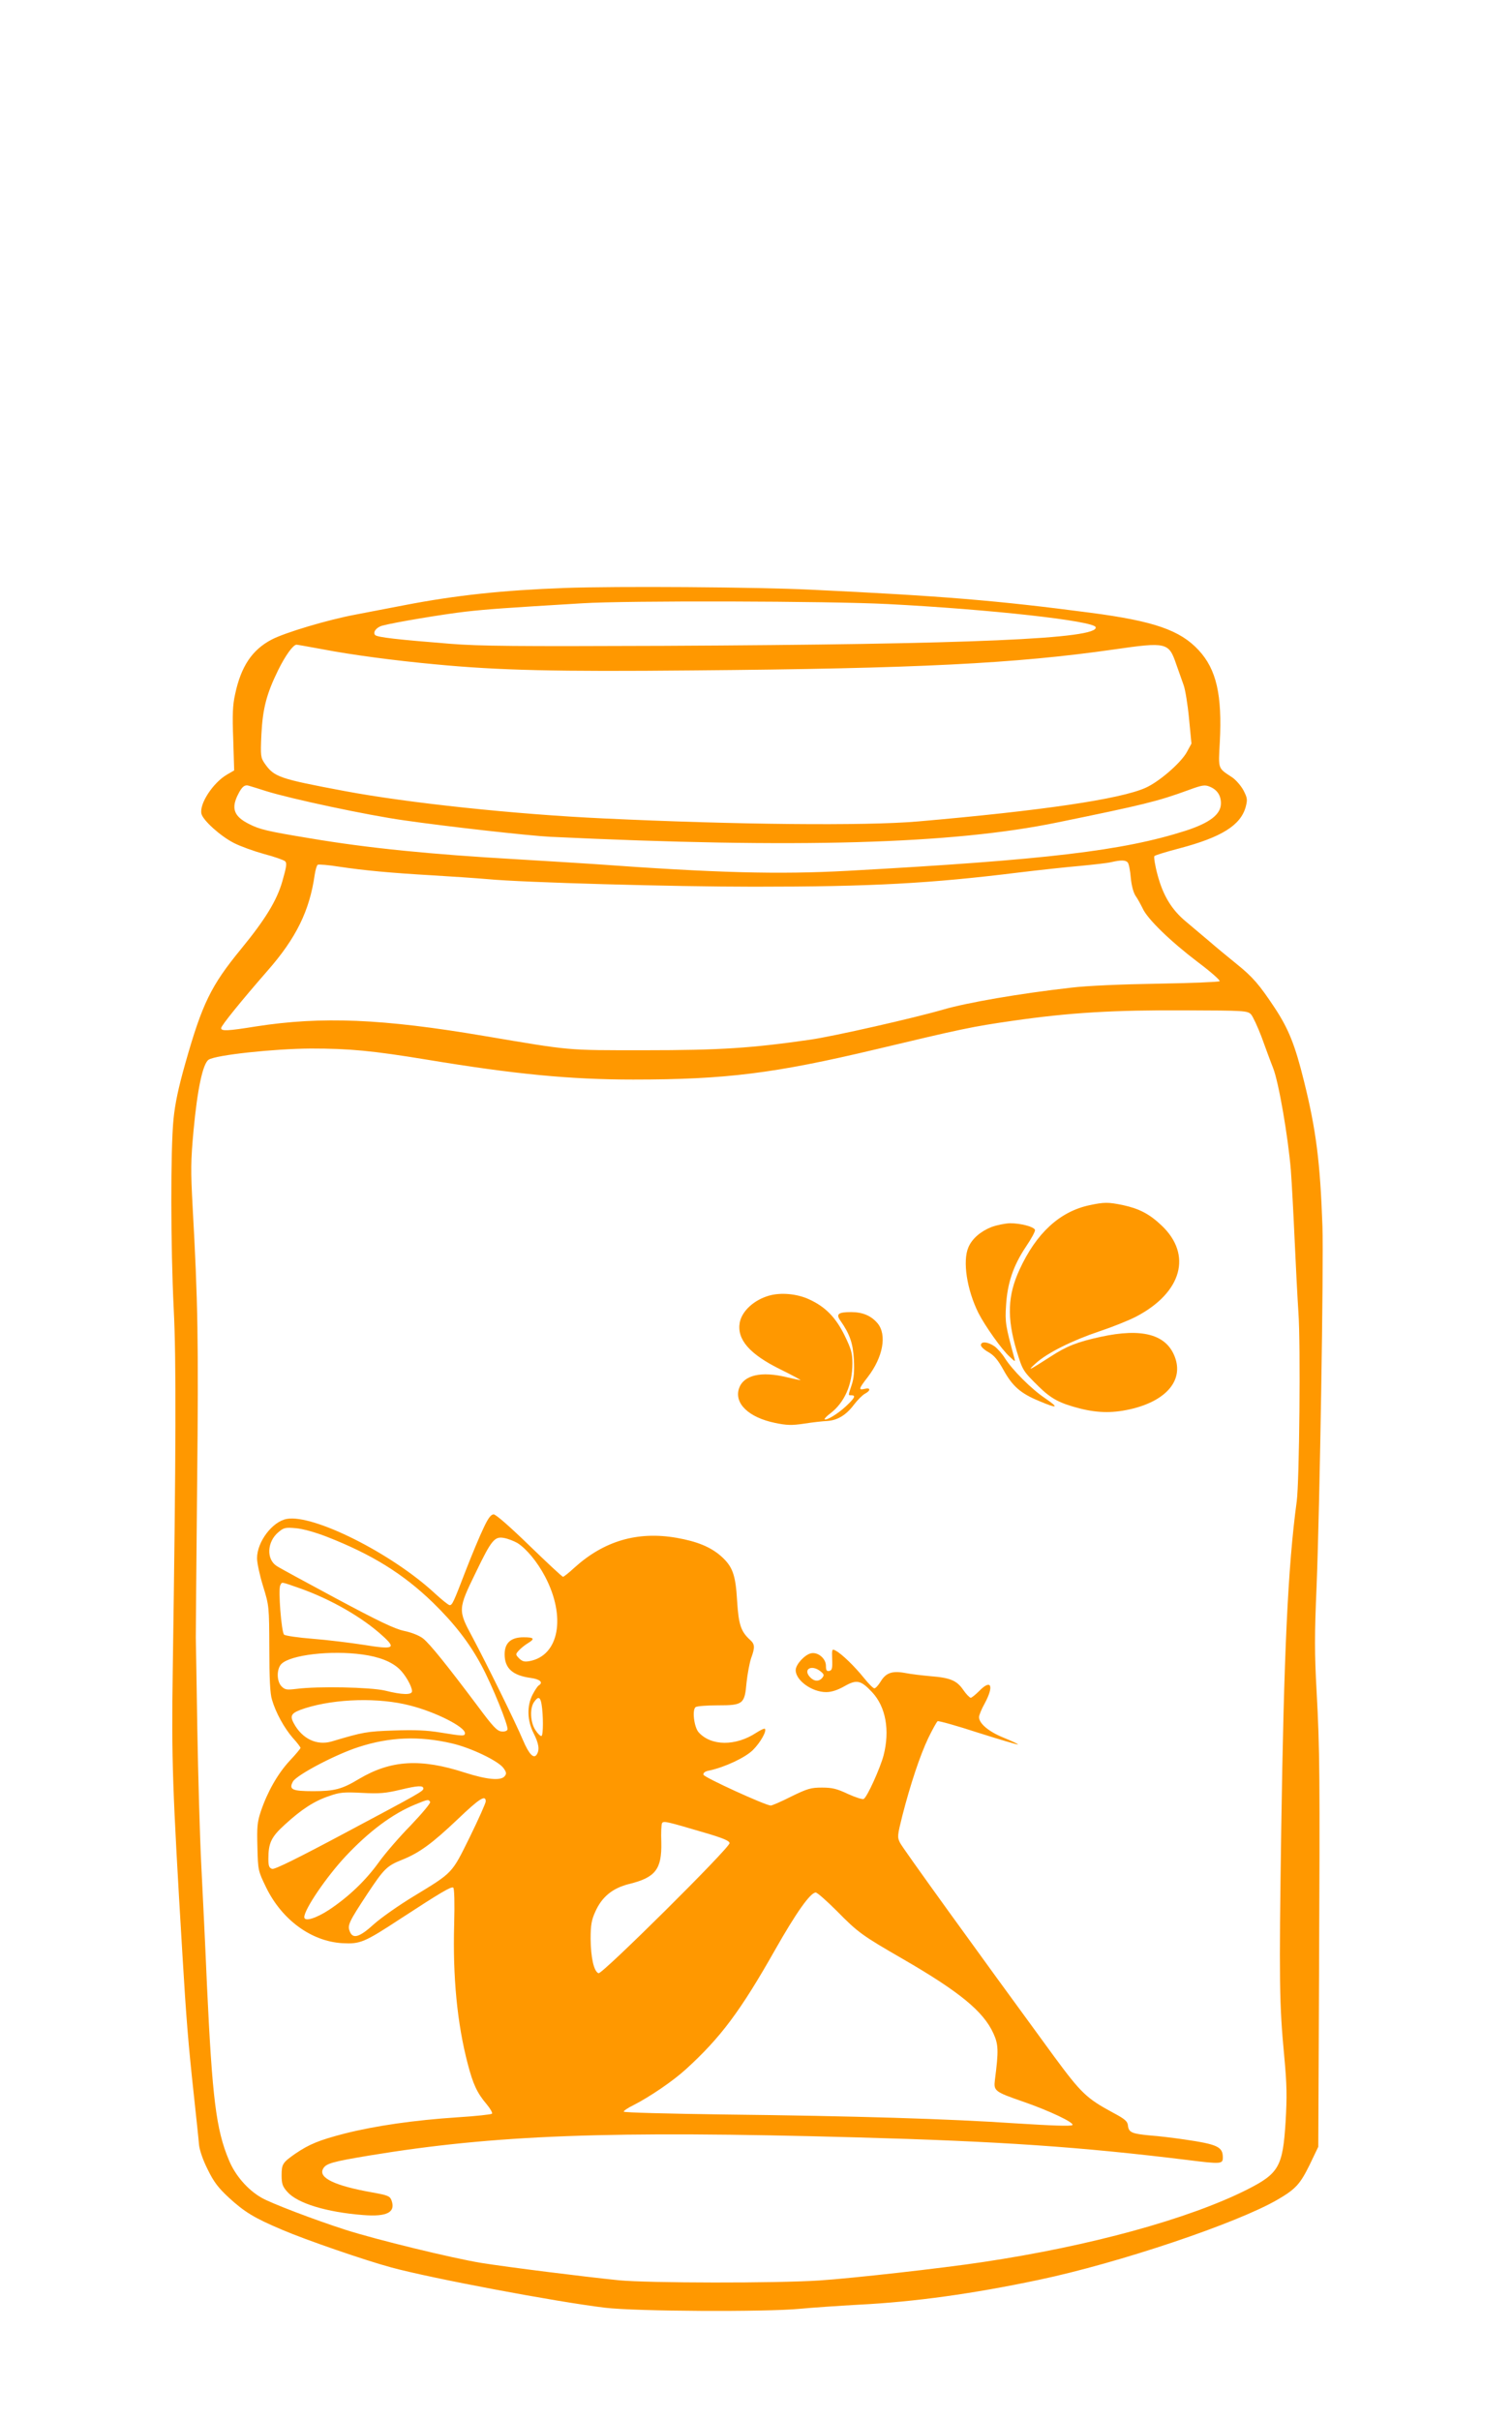
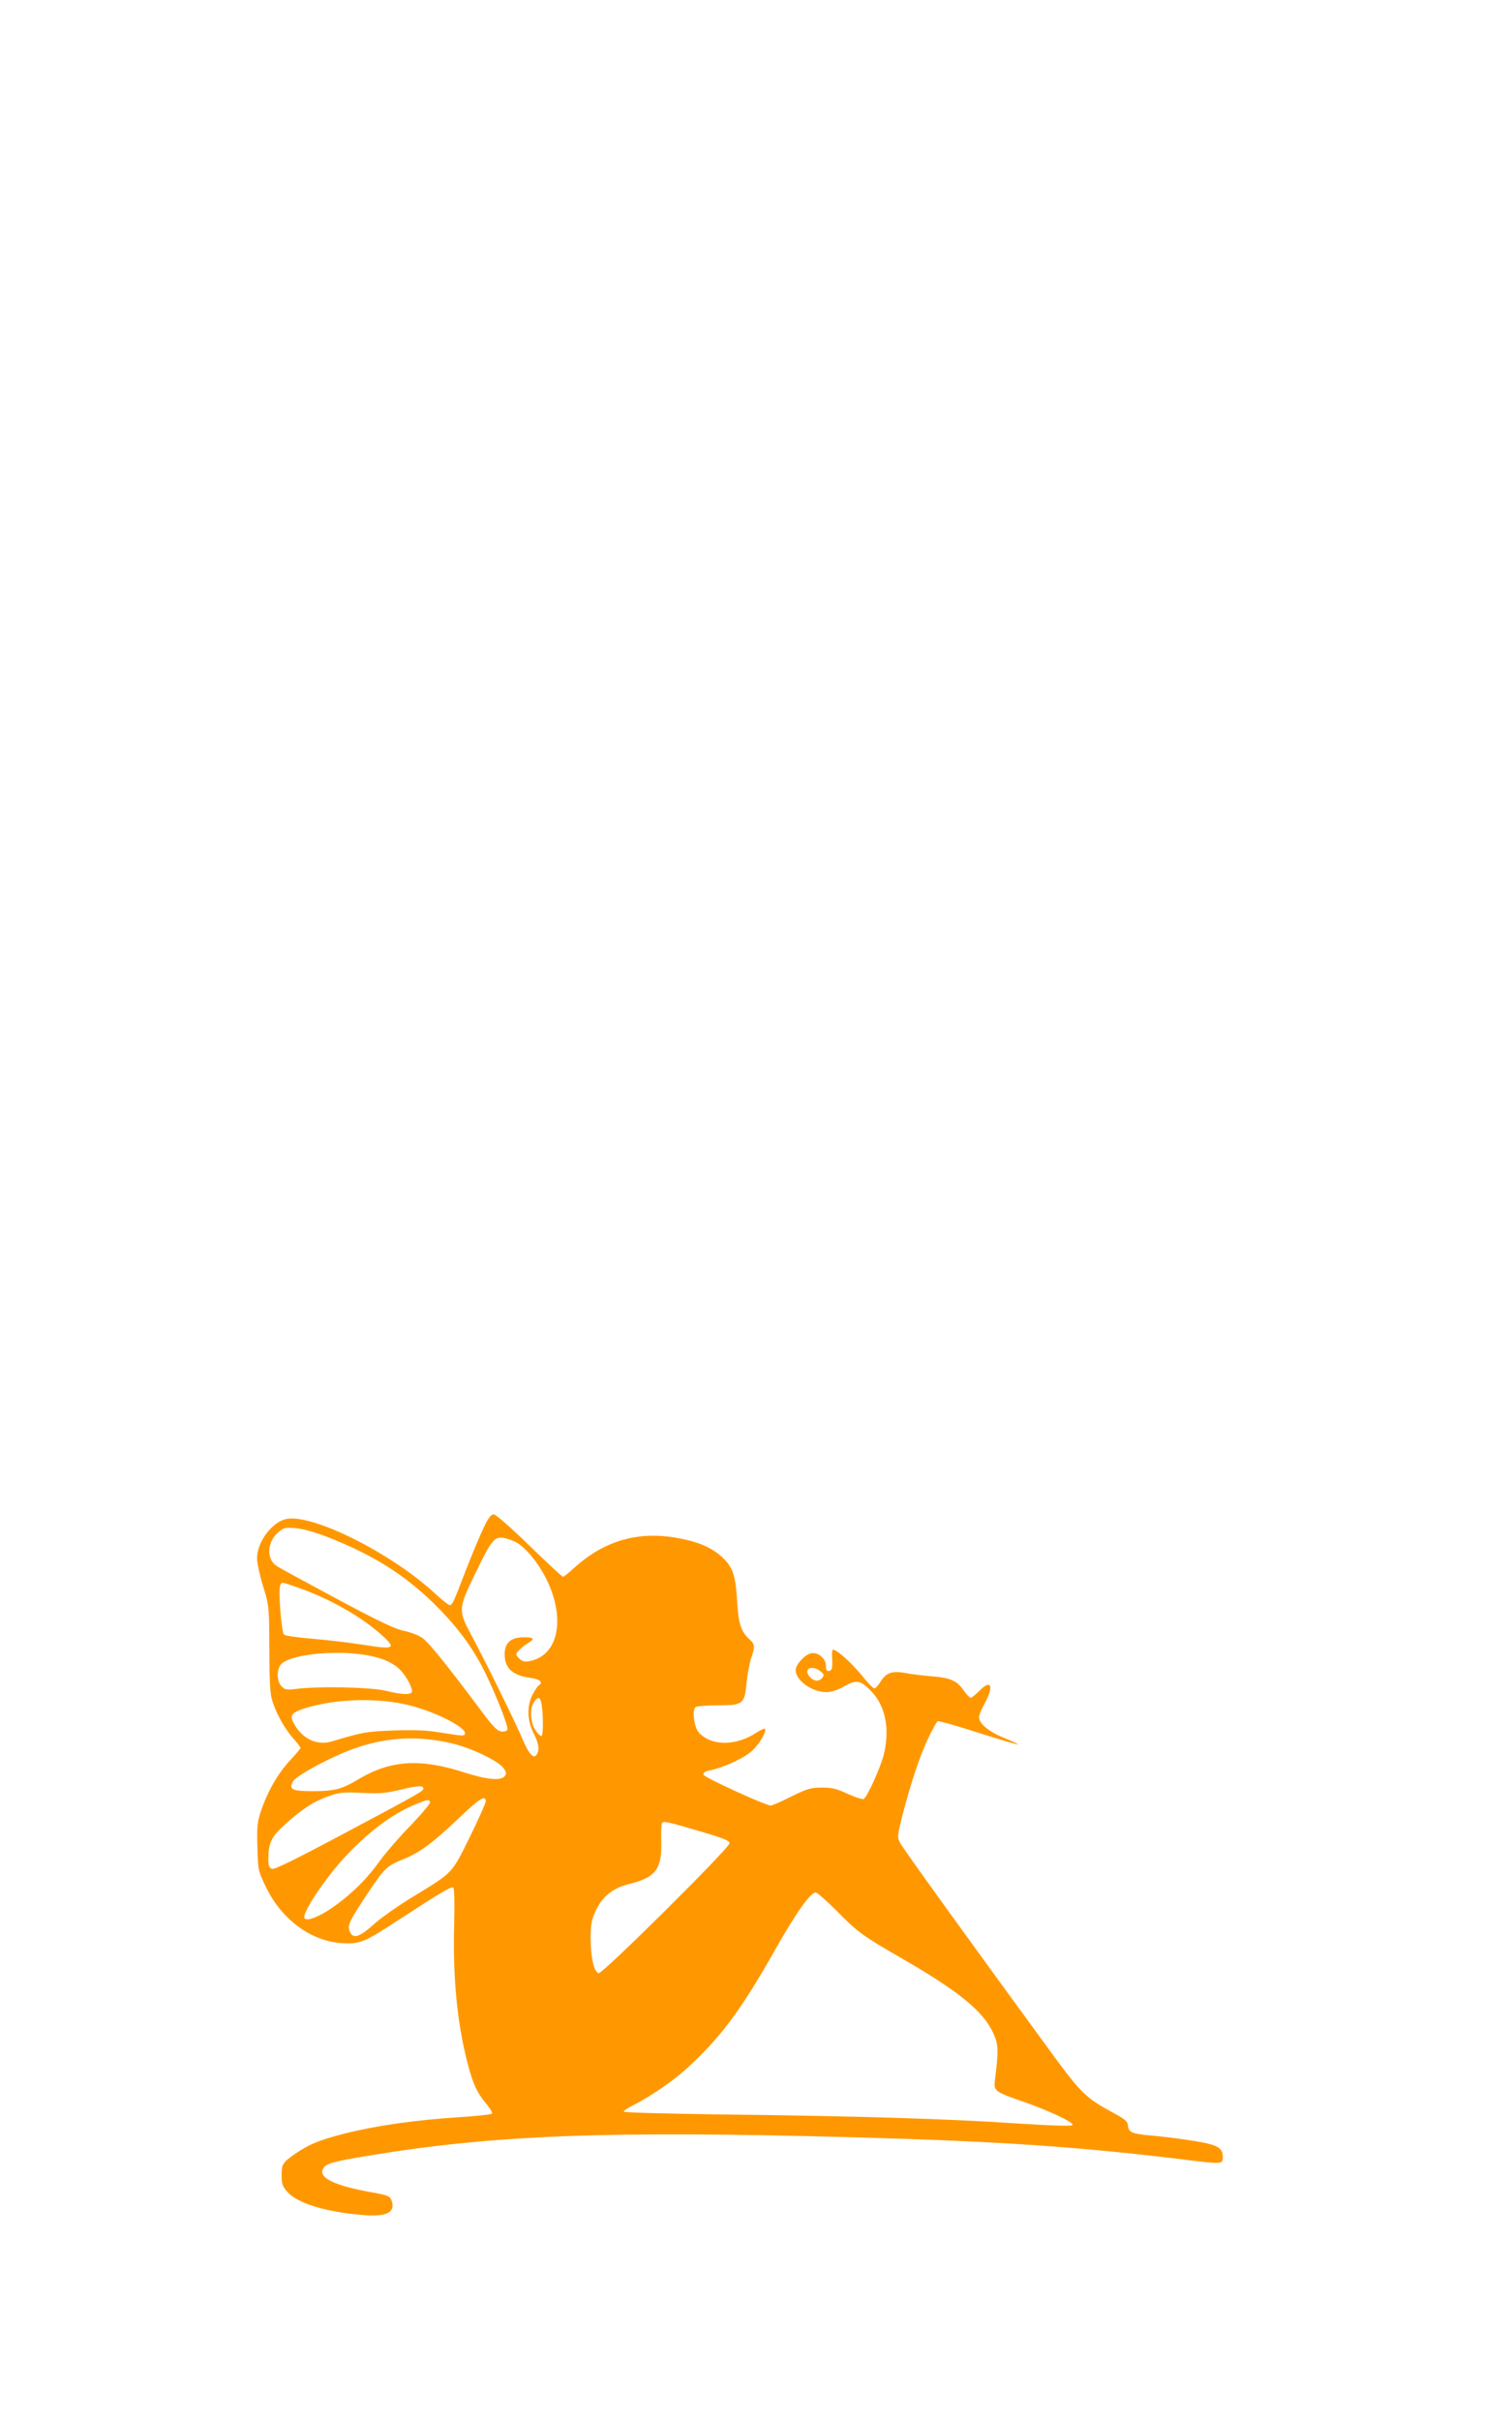
<svg xmlns="http://www.w3.org/2000/svg" version="1.0" width="800pt" height="1280pt" viewBox="0 0 800 1280" preserveAspectRatio="xMidYMid meet">
  <g transform="translate(0,1280) scale(0.1,-0.1)" fill="#ff9800" stroke="none">
-     <path d="M2985 9690 c-323 -12 -571 -38 -845 -91 -85 -16 -202 -39 -260 -50 -145 -27 -373 -95 -443 -132 -103 -54 -162 -142 -193 -289 -13 -57 -15 -109 -10 -238 l5 -165 -38 -22 c-74 -43 -148 -156 -135 -208 9 -35 101 -118 172 -154 33 -17 105 -43 159 -58 54 -14 104 -32 111 -38 11 -10 8 -29 -14 -106 -29 -102 -91 -203 -219 -359 -159 -194 -205 -288 -295 -606 -36 -127 -54 -212 -62 -294 -16 -162 -15 -675 1 -1000 14 -274 12 -762 -5 -1915 -7 -472 -2 -619 51 -1500 20 -339 32 -482 60 -740 13 -121 26 -242 28 -269 3 -29 21 -82 46 -131 32 -66 56 -97 112 -149 83 -76 133 -107 282 -170 126 -54 440 -162 577 -199 213 -58 873 -182 1130 -213 166 -20 851 -23 1030 -6 63 6 206 16 316 22 295 15 603 58 949 131 424 89 1054 301 1267 426 94 55 117 81 167 182 l46 96 4 895 c5 1073 4 1204 -13 1517 -11 198 -11 298 0 550 17 429 38 1703 31 1908 -12 337 -33 507 -98 768 -47 190 -81 275 -155 387 -81 122 -115 162 -202 232 -42 34 -109 89 -148 123 -39 33 -94 79 -121 102 -74 62 -119 136 -148 244 -14 51 -21 97 -17 101 5 5 64 23 133 41 223 59 323 122 350 219 10 39 9 47 -12 88 -13 24 -40 55 -59 68 -77 51 -74 40 -66 187 13 249 -18 385 -112 486 -98 106 -237 154 -572 198 -495 65 -786 89 -1480 122 -286 14 -1030 19 -1305 9z m1711 -85 c545 -28 1090 -89 1101 -122 21 -62 -653 -91 -2282 -99 -782 -3 -973 -2 -1135 11 -275 22 -383 34 -395 46 -14 14 6 42 39 50 62 17 320 60 441 74 117 13 200 19 615 44 237 15 1306 12 1616 -4z m-2990 -239 c156 -30 383 -60 599 -80 335 -32 641 -39 1360 -32 1192 10 1706 36 2230 111 277 40 289 37 328 -77 14 -40 32 -91 40 -113 8 -22 21 -100 28 -174 l13 -134 -25 -46 c-32 -57 -146 -156 -218 -188 -134 -60 -549 -121 -1206 -178 -279 -24 -961 -17 -1660 16 -473 22 -1037 82 -1372 145 -346 65 -372 74 -422 145 -22 32 -23 40 -18 154 7 137 27 215 89 341 38 77 79 134 97 134 5 0 66 -11 137 -24z m-296 -751 c132 -41 535 -127 728 -154 228 -33 657 -81 772 -87 1305 -62 2129 -39 2685 76 454 93 529 111 693 171 73 27 87 29 113 18 39 -16 59 -46 59 -88 0 -58 -58 -103 -187 -145 -332 -106 -735 -154 -1788 -212 -368 -20 -697 -11 -1345 36 -74 5 -256 16 -405 25 -455 26 -788 59 -1095 111 -225 37 -267 47 -323 76 -80 40 -95 83 -57 157 21 42 36 53 60 44 8 -2 49 -15 90 -28z m4557 -377 c6 -7 13 -44 16 -81 4 -42 14 -78 25 -95 11 -15 27 -45 38 -67 25 -56 147 -174 292 -284 68 -51 120 -97 115 -101 -4 -4 -152 -10 -328 -13 -192 -3 -375 -11 -457 -21 -274 -31 -551 -79 -678 -116 -151 -44 -578 -141 -702 -159 -313 -45 -477 -56 -878 -56 -421 0 -382 -3 -845 75 -541 92 -863 105 -1210 51 -149 -24 -185 -26 -185 -9 0 13 108 146 245 303 152 173 223 318 250 508 4 26 11 50 16 53 6 3 56 -1 112 -10 134 -20 271 -33 497 -46 102 -6 232 -15 290 -20 188 -18 983 -40 1409 -40 623 0 932 17 1401 75 107 13 254 29 325 35 72 7 146 15 165 20 52 12 76 11 87 -2z m652 -803 c10 -11 35 -65 56 -120 20 -55 47 -129 61 -164 30 -76 79 -362 94 -541 5 -69 14 -235 20 -370 6 -135 15 -307 20 -383 12 -168 5 -893 -9 -998 -47 -347 -68 -809 -82 -1739 -12 -807 -10 -921 16 -1197 14 -151 15 -211 7 -347 -15 -236 -35 -272 -205 -358 -309 -155 -829 -298 -1399 -383 -211 -32 -693 -86 -863 -97 -228 -15 -902 -14 -1060 1 -187 19 -586 69 -730 92 -152 25 -555 123 -717 175 -162 52 -396 141 -445 170 -73 42 -139 118 -172 199 -68 162 -88 328 -116 925 -8 190 -22 476 -30 635 -8 160 -17 484 -21 720 -4 237 -7 455 -8 485 0 30 3 397 7 815 8 746 4 965 -24 1465 -10 188 -10 238 5 400 20 217 49 355 80 375 38 25 346 58 541 59 204 0 323 -11 615 -59 465 -77 757 -105 1090 -105 490 0 746 32 1285 160 453 108 508 120 725 151 298 43 530 57 912 55 313 -1 328 -2 347 -21z" />
-     <path d="M5763 6425 c-157 -34 -280 -148 -368 -339 -64 -138 -68 -255 -16 -431 32 -104 33 -106 115 -187 68 -67 112 -90 220 -118 100 -25 182 -25 282 0 180 46 266 153 220 273 -45 119 -173 154 -393 106 -123 -27 -178 -48 -267 -106 -112 -72 -124 -78 -77 -35 61 56 194 122 340 171 69 23 156 58 194 78 241 127 296 327 133 481 -64 61 -118 89 -205 108 -79 16 -98 16 -178 -1z" />
-     <path d="M5246 6310 c-58 -23 -103 -62 -122 -107 -32 -73 -8 -226 53 -348 34 -67 123 -193 164 -230 32 -30 32 -30 25 -5 -45 165 -49 186 -43 275 7 118 38 210 104 309 30 44 52 85 49 91 -6 17 -77 35 -132 35 -27 -1 -71 -10 -98 -20z" />
-     <path d="M4069 5947 c-80 -23 -143 -81 -155 -142 -16 -90 52 -168 217 -249 63 -31 109 -56 104 -56 -6 1 -37 7 -70 15 -138 34 -231 12 -255 -59 -26 -79 51 -153 190 -182 63 -13 88 -14 155 -4 44 7 98 13 121 14 54 3 101 31 142 86 19 25 45 51 58 58 32 17 31 34 -1 26 -34 -8 -32 0 16 62 81 105 103 224 52 285 -34 40 -79 59 -140 59 -69 0 -81 -11 -56 -46 49 -70 66 -118 71 -205 3 -65 0 -99 -12 -135 -19 -58 -19 -54 -1 -54 25 0 17 -15 -29 -58 -44 -41 -104 -77 -113 -69 -2 3 11 17 30 31 75 57 117 152 117 264 0 55 -6 76 -41 148 -47 96 -102 152 -187 191 -64 30 -150 38 -213 20z" />
-     <path d="M5190 5685 c0 -8 18 -25 40 -37 30 -17 50 -41 80 -95 47 -85 90 -123 187 -163 99 -42 109 -38 33 14 -72 48 -173 149 -213 212 -14 23 -39 51 -55 63 -35 24 -72 28 -72 6z" />
+     <path d="M5763 6425 z" />
    <path d="M2558 4717 c-19 -39 -61 -140 -93 -222 -66 -172 -72 -185 -86 -185 -6 0 -41 28 -79 63 -229 212 -643 419 -783 393 -76 -14 -157 -121 -157 -208 0 -24 14 -90 32 -148 32 -104 32 -106 33 -330 0 -157 4 -239 14 -270 20 -69 65 -150 110 -202 23 -25 41 -49 41 -53 0 -4 -26 -35 -58 -69 -62 -67 -117 -163 -152 -267 -19 -57 -21 -83 -18 -190 3 -123 4 -125 46 -212 84 -172 239 -285 403 -295 95 -5 115 3 309 130 210 137 267 171 278 164 6 -4 8 -79 5 -193 -8 -279 16 -527 72 -740 28 -107 49 -153 100 -213 20 -24 32 -46 28 -50 -4 -4 -86 -13 -182 -19 -230 -15 -436 -45 -598 -86 -135 -35 -186 -56 -260 -106 -67 -47 -73 -55 -73 -114 0 -46 5 -60 30 -88 53 -61 208 -108 402 -123 127 -10 173 15 149 79 -9 22 -20 26 -103 41 -197 35 -284 77 -259 124 15 29 48 38 246 71 661 109 1266 132 2572 96 766 -21 1188 -50 1758 -120 175 -22 185 -21 185 13 0 57 -27 70 -205 96 -55 8 -136 18 -180 21 -96 9 -113 16 -117 52 -2 23 -16 35 -80 69 -139 75 -168 103 -311 297 -420 574 -802 1103 -815 1130 -15 30 -14 38 12 142 43 168 94 321 138 413 22 45 44 85 49 88 5 3 102 -24 215 -61 114 -36 208 -64 210 -62 2 2 -32 18 -76 36 -79 32 -130 75 -130 109 0 9 13 42 30 72 51 95 34 131 -30 65 -19 -19 -39 -35 -44 -35 -6 1 -24 19 -39 41 -34 50 -69 65 -172 73 -44 4 -105 11 -135 17 -70 13 -103 1 -131 -46 -12 -19 -26 -35 -33 -35 -6 0 -31 25 -55 55 -49 61 -117 127 -149 144 -20 11 -21 9 -19 -46 2 -47 -1 -58 -15 -61 -14 -3 -18 3 -18 27 0 39 -43 75 -80 66 -33 -8 -80 -59 -80 -89 0 -54 86 -116 161 -116 28 0 59 10 95 30 66 38 88 34 148 -30 73 -78 95 -202 61 -335 -18 -67 -86 -219 -105 -230 -6 -4 -43 8 -83 26 -59 28 -84 34 -138 34 -58 0 -76 -5 -162 -47 -53 -27 -102 -48 -109 -48 -29 1 -353 149 -356 163 -2 10 8 18 30 22 84 18 192 69 232 109 40 40 74 101 63 112 -3 3 -22 -6 -44 -20 -110 -73 -241 -72 -307 2 -24 28 -35 120 -15 133 8 5 60 9 115 9 136 0 144 6 154 121 5 46 16 104 24 128 21 57 20 74 -4 96 -50 45 -62 81 -70 208 -8 139 -24 182 -86 237 -55 48 -126 77 -234 96 -207 36 -384 -16 -541 -158 -29 -27 -56 -48 -60 -48 -5 0 -84 74 -178 165 -101 98 -177 165 -189 165 -14 0 -29 -19 -54 -73z m-827 -46 c235 -92 401 -194 559 -347 113 -110 194 -214 258 -334 55 -102 144 -321 137 -338 -3 -8 -16 -12 -32 -10 -23 2 -46 27 -121 128 -165 220 -258 336 -294 364 -21 16 -62 32 -101 40 -50 11 -132 50 -358 171 -162 87 -304 164 -315 172 -56 36 -51 128 8 178 29 25 38 27 93 22 36 -3 102 -21 166 -46z m1006 -32 c48 -30 106 -100 147 -178 112 -213 74 -418 -82 -447 -27 -5 -38 -2 -55 14 -20 21 -20 22 -2 42 11 12 32 29 47 38 40 24 35 32 -22 32 -67 0 -100 -30 -100 -90 0 -74 42 -112 138 -125 50 -7 68 -24 42 -40 -6 -4 -20 -25 -32 -48 -31 -60 -29 -137 5 -204 28 -55 33 -88 17 -113 -16 -25 -41 1 -73 76 -38 91 -190 399 -267 544 -78 144 -77 149 18 344 83 172 99 191 150 181 21 -4 51 -16 69 -26z m-1150 -240 c164 -58 331 -154 438 -252 73 -66 59 -73 -101 -47 -71 11 -192 26 -269 32 -77 6 -145 16 -152 22 -14 13 -32 240 -20 261 10 19 0 20 104 -16z m330 -350 c89 -12 155 -38 196 -77 31 -29 67 -92 67 -117 0 -21 -51 -20 -143 3 -77 18 -354 24 -469 9 -50 -6 -60 -5 -78 13 -27 27 -27 93 -1 119 48 48 261 73 428 50z m2423 -88 c20 -16 22 -21 11 -35 -18 -22 -44 -20 -66 4 -37 41 8 67 55 31z m-1475 -173 c10 -57 10 -167 0 -170 -5 -2 -20 12 -32 31 -27 40 -31 115 -7 149 21 30 32 28 39 -10z m-695 -9 c135 -34 290 -113 290 -146 0 -17 -10 -16 -128 3 -72 12 -136 15 -247 11 -146 -5 -162 -8 -330 -58 -79 -23 -156 14 -200 95 -24 44 -14 57 60 81 162 51 391 57 555 14z m220 -200 c101 -23 247 -93 274 -131 16 -22 17 -30 6 -43 -20 -25 -94 -18 -210 19 -234 76 -391 67 -560 -33 -91 -55 -131 -65 -243 -65 -112 0 -130 9 -107 51 20 35 225 143 346 182 165 54 322 60 494 20z m-150 -239 c0 -14 -22 -26 -403 -229 -266 -142 -384 -200 -397 -196 -16 5 -20 15 -20 53 0 84 15 116 87 181 88 81 156 125 234 151 56 20 78 22 174 17 93 -5 125 -2 205 17 91 22 120 23 120 6z m330 -68 c0 -9 -38 -94 -84 -188 -97 -196 -87 -186 -299 -315 -76 -46 -170 -112 -208 -146 -78 -71 -113 -81 -129 -37 -12 31 -4 49 95 199 87 131 102 146 182 178 93 37 161 88 293 213 116 111 150 133 150 96z m-294 -3 c3 -6 -42 -60 -102 -123 -60 -61 -136 -149 -169 -195 -69 -96 -158 -182 -263 -252 -70 -46 -132 -65 -132 -39 0 41 117 213 219 322 123 131 248 225 369 274 66 27 69 28 78 13z m1457 -164 c95 -28 127 -42 127 -54 0 -26 -675 -695 -693 -688 -25 9 -41 83 -42 182 0 73 5 100 24 142 35 80 92 126 179 148 140 34 174 78 171 220 -2 50 0 96 4 102 8 13 23 9 230 -52z m695 -413 c111 -113 133 -129 348 -253 299 -173 427 -277 480 -394 27 -59 28 -92 8 -247 -7 -57 -1 -62 146 -113 145 -50 276 -113 264 -125 -7 -7 -109 -3 -300 9 -353 24 -850 39 -1546 47 -291 4 -528 10 -528 15 0 5 24 21 53 35 86 44 208 127 277 190 183 167 287 306 470 629 112 198 188 305 216 305 8 0 58 -44 112 -98z" />
  </g>
</svg>